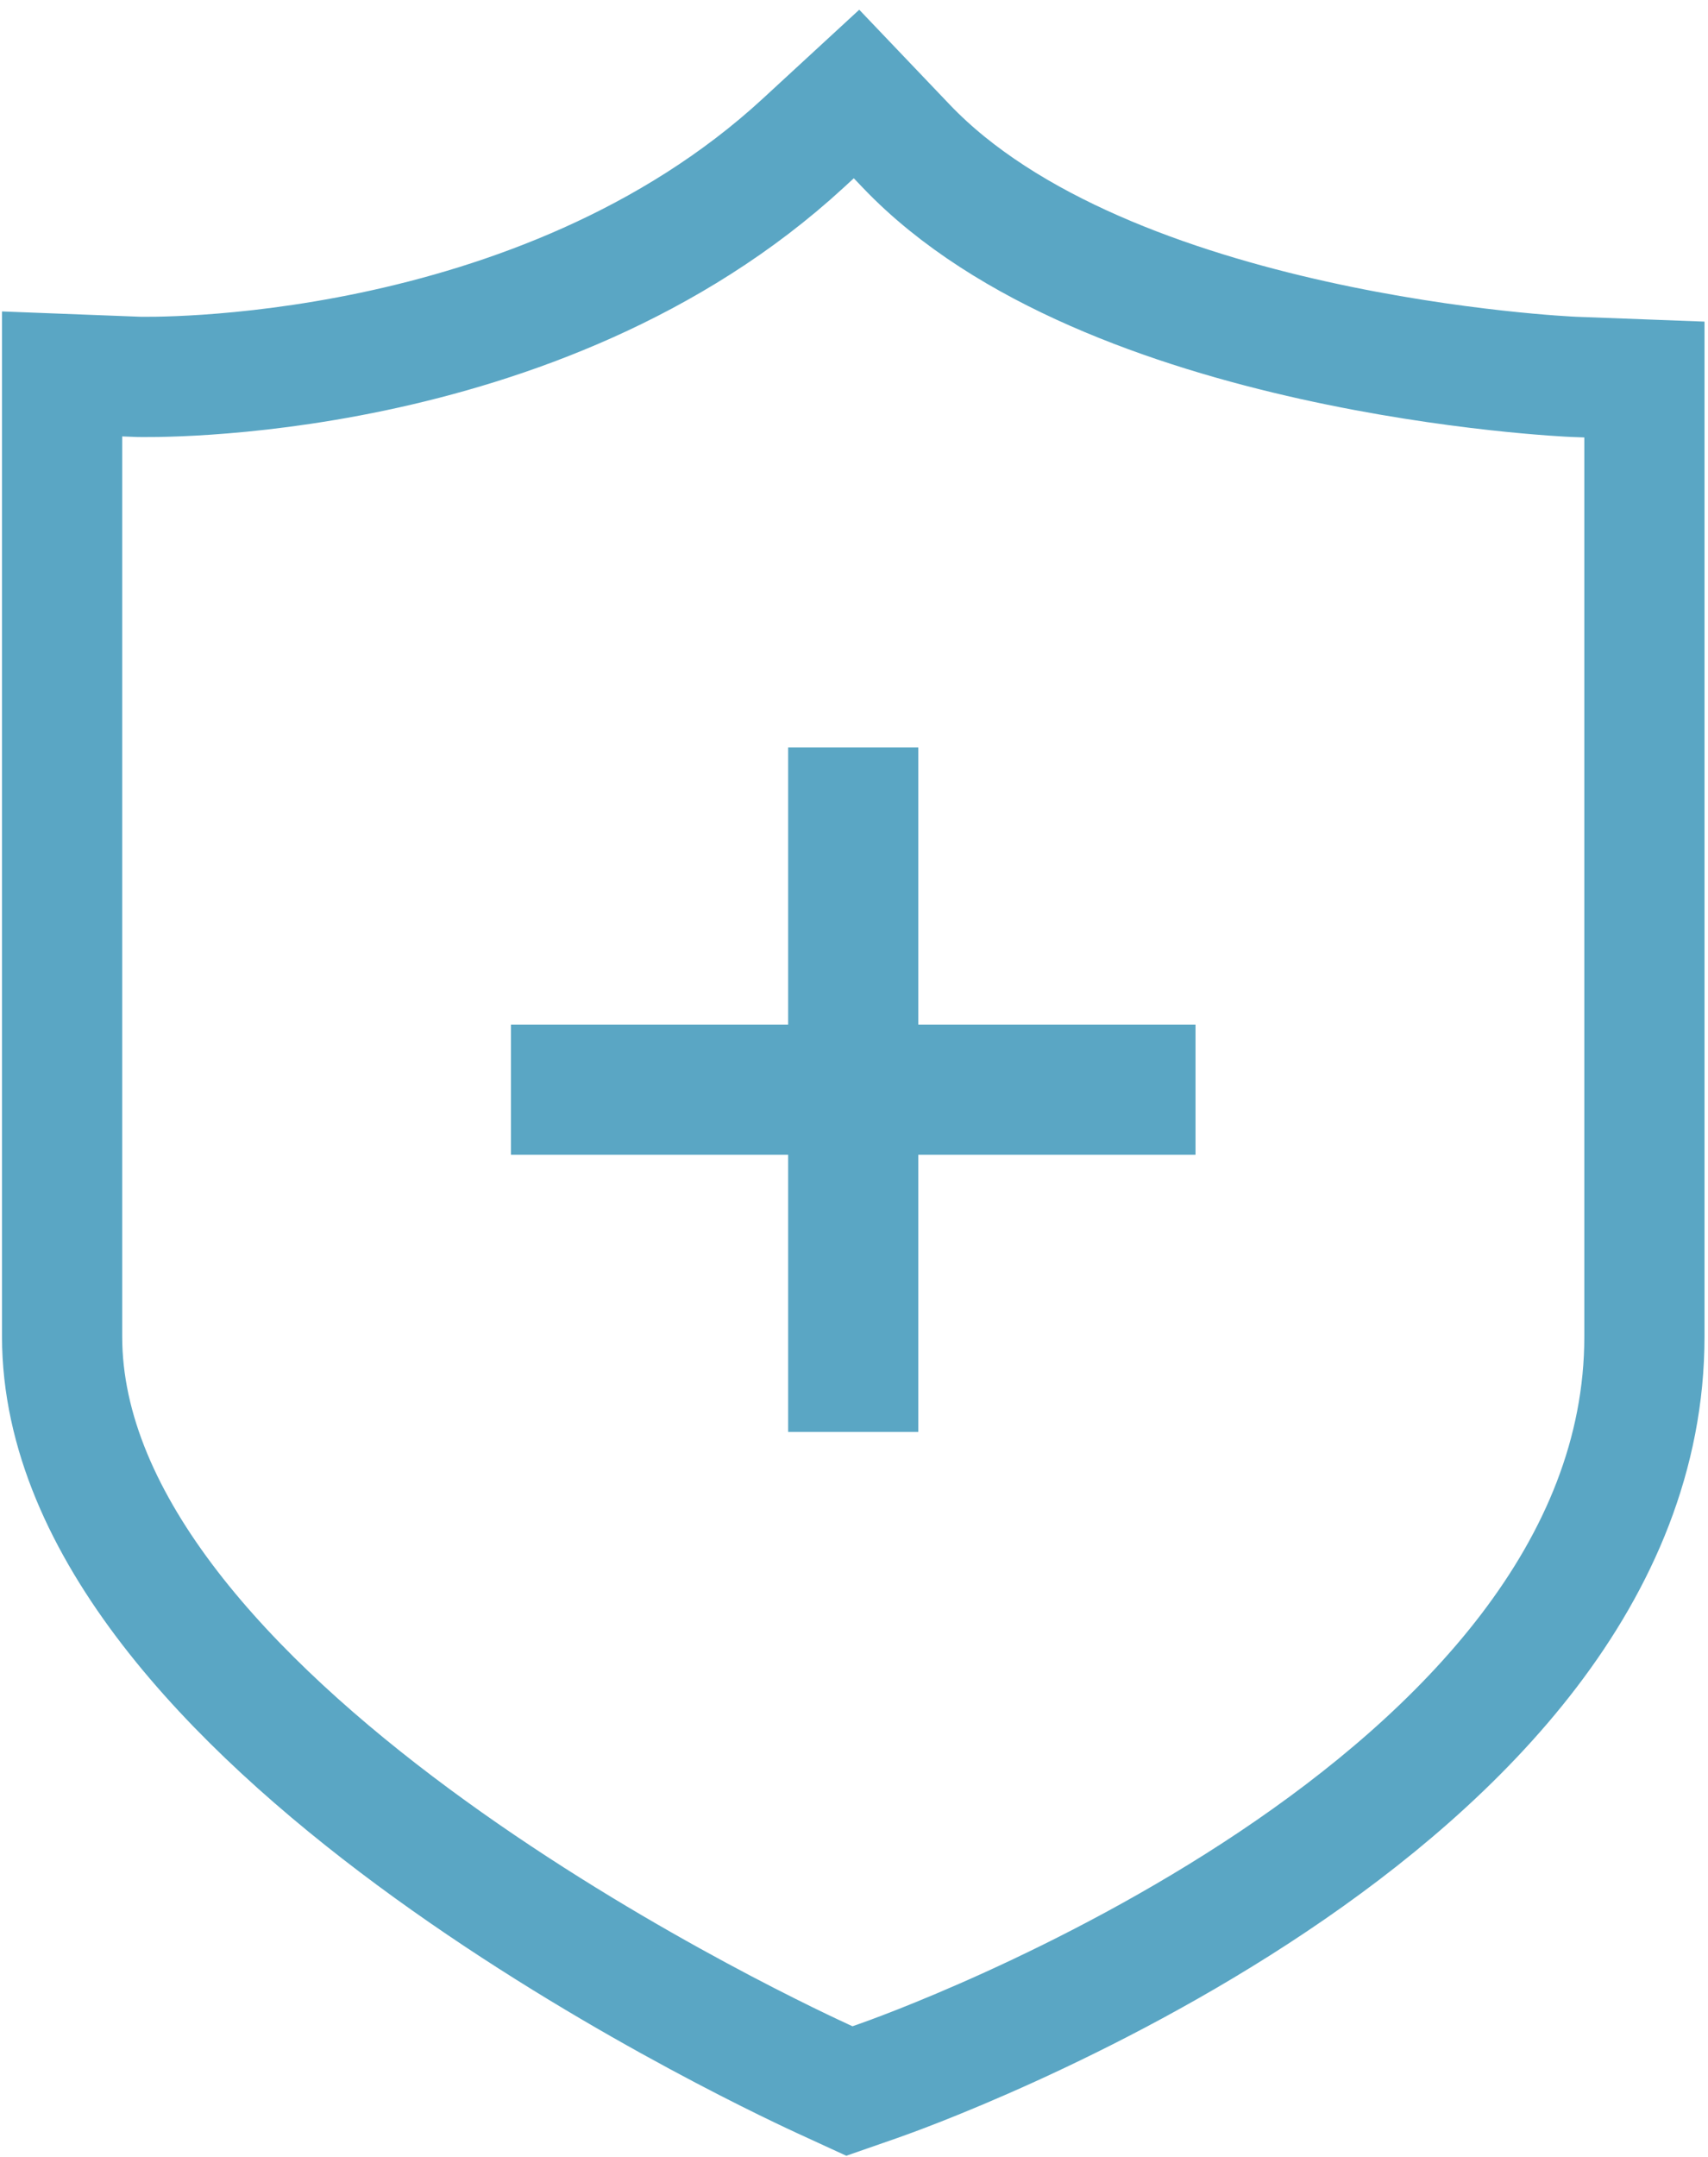
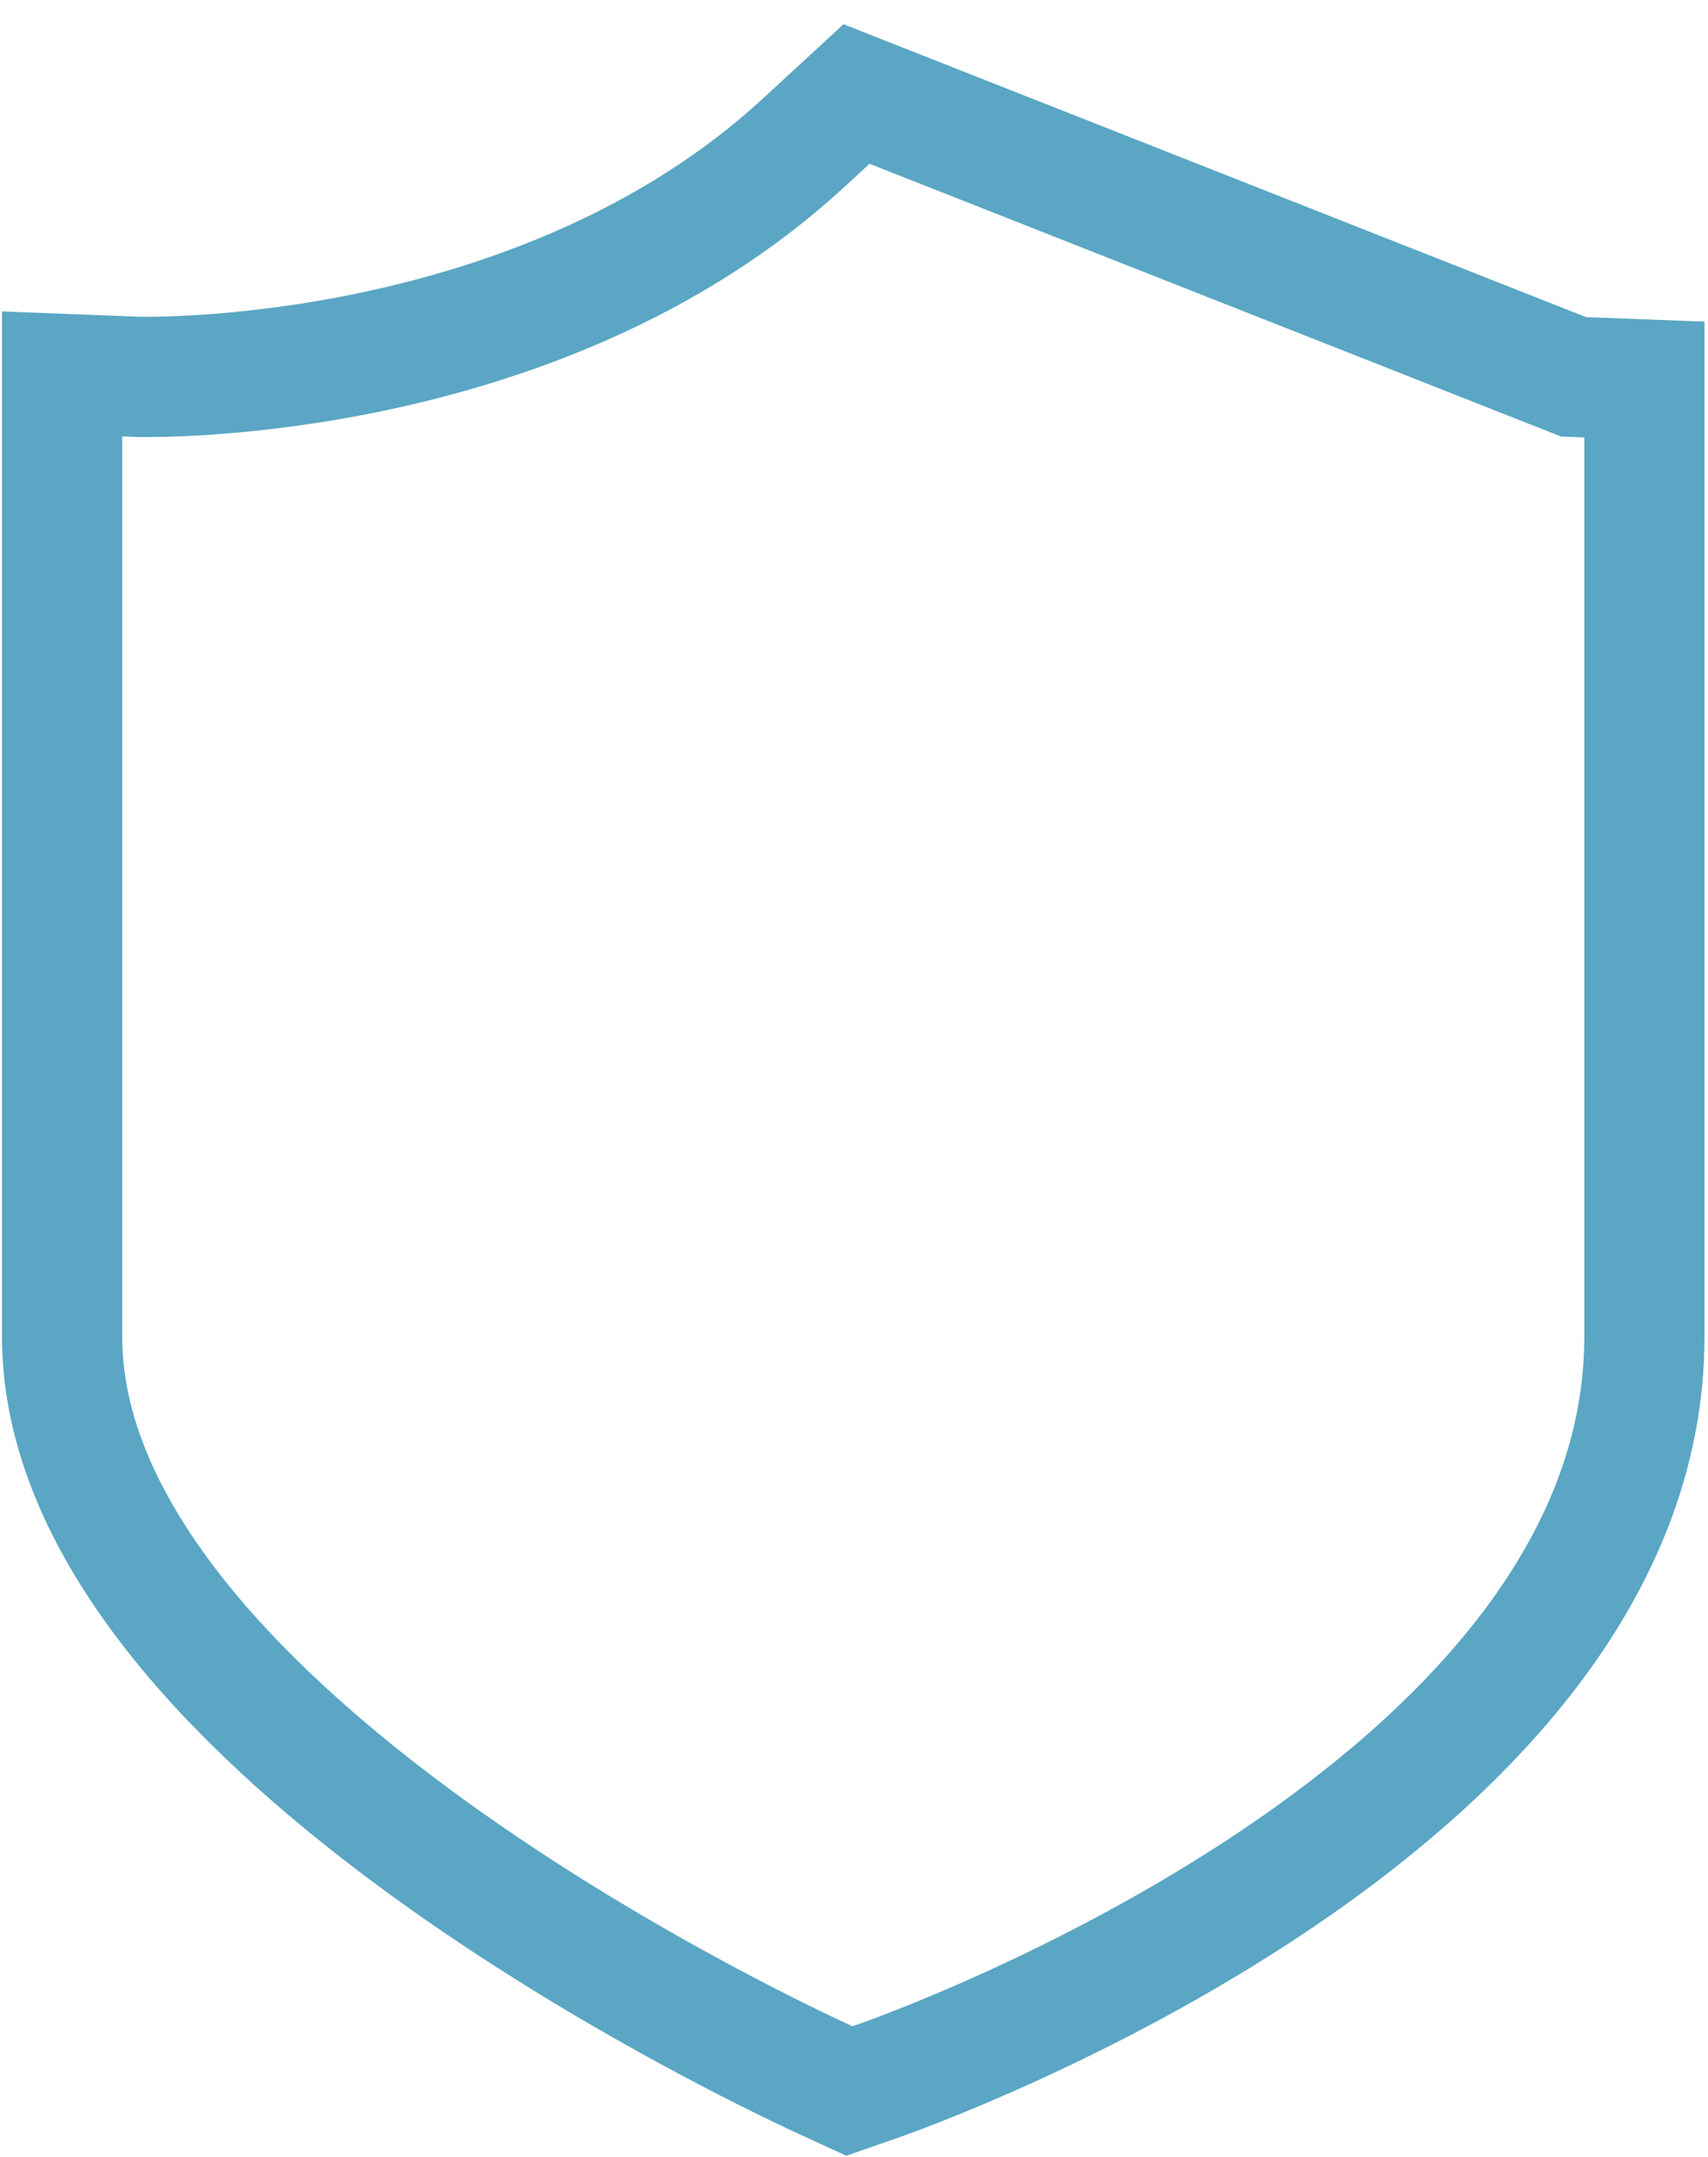
<svg xmlns="http://www.w3.org/2000/svg" id="图层_1" data-name="图层 1" viewBox="0 0 852.64 1076.1">
  <defs>
    <style>.cls-1{fill:none;stroke:#5AA6C4;stroke-miterlimit:10;stroke-width:60px;}.cls-2{fill:#5AA6C4;}</style>
  </defs>
  <title>icon1</title>
-   <path class="cls-1" d="M785.59,188c-2.31-.08-233-10.27-333.1-115L427.58,46.89,401.06,71.32C268.63,193.26,71.06,188,69.07,188L31,186.54v480.2C31,856.68,371.7,1019,410.56,1036.93l13.46,6.18,14-4.87c15.63-5.44,382.88-135.84,382.88-371.5V189.33Z" />
-   <polygon class="cls-2" points="393.44 372.89 393.44 511.15 255.06 511.15 255.06 576.07 393.44 576.07 393.44 714.34 458.42 714.34 458.42 576.07 596.81 576.07 596.81 511.15 458.42 511.15 458.42 372.89 393.44 372.89" />
+   <path class="cls-1" d="M785.59,188L427.58,46.89,401.06,71.32C268.63,193.26,71.06,188,69.07,188L31,186.54v480.2C31,856.68,371.7,1019,410.56,1036.93l13.46,6.18,14-4.87c15.63-5.44,382.88-135.84,382.88-371.5V189.33Z" />
</svg>